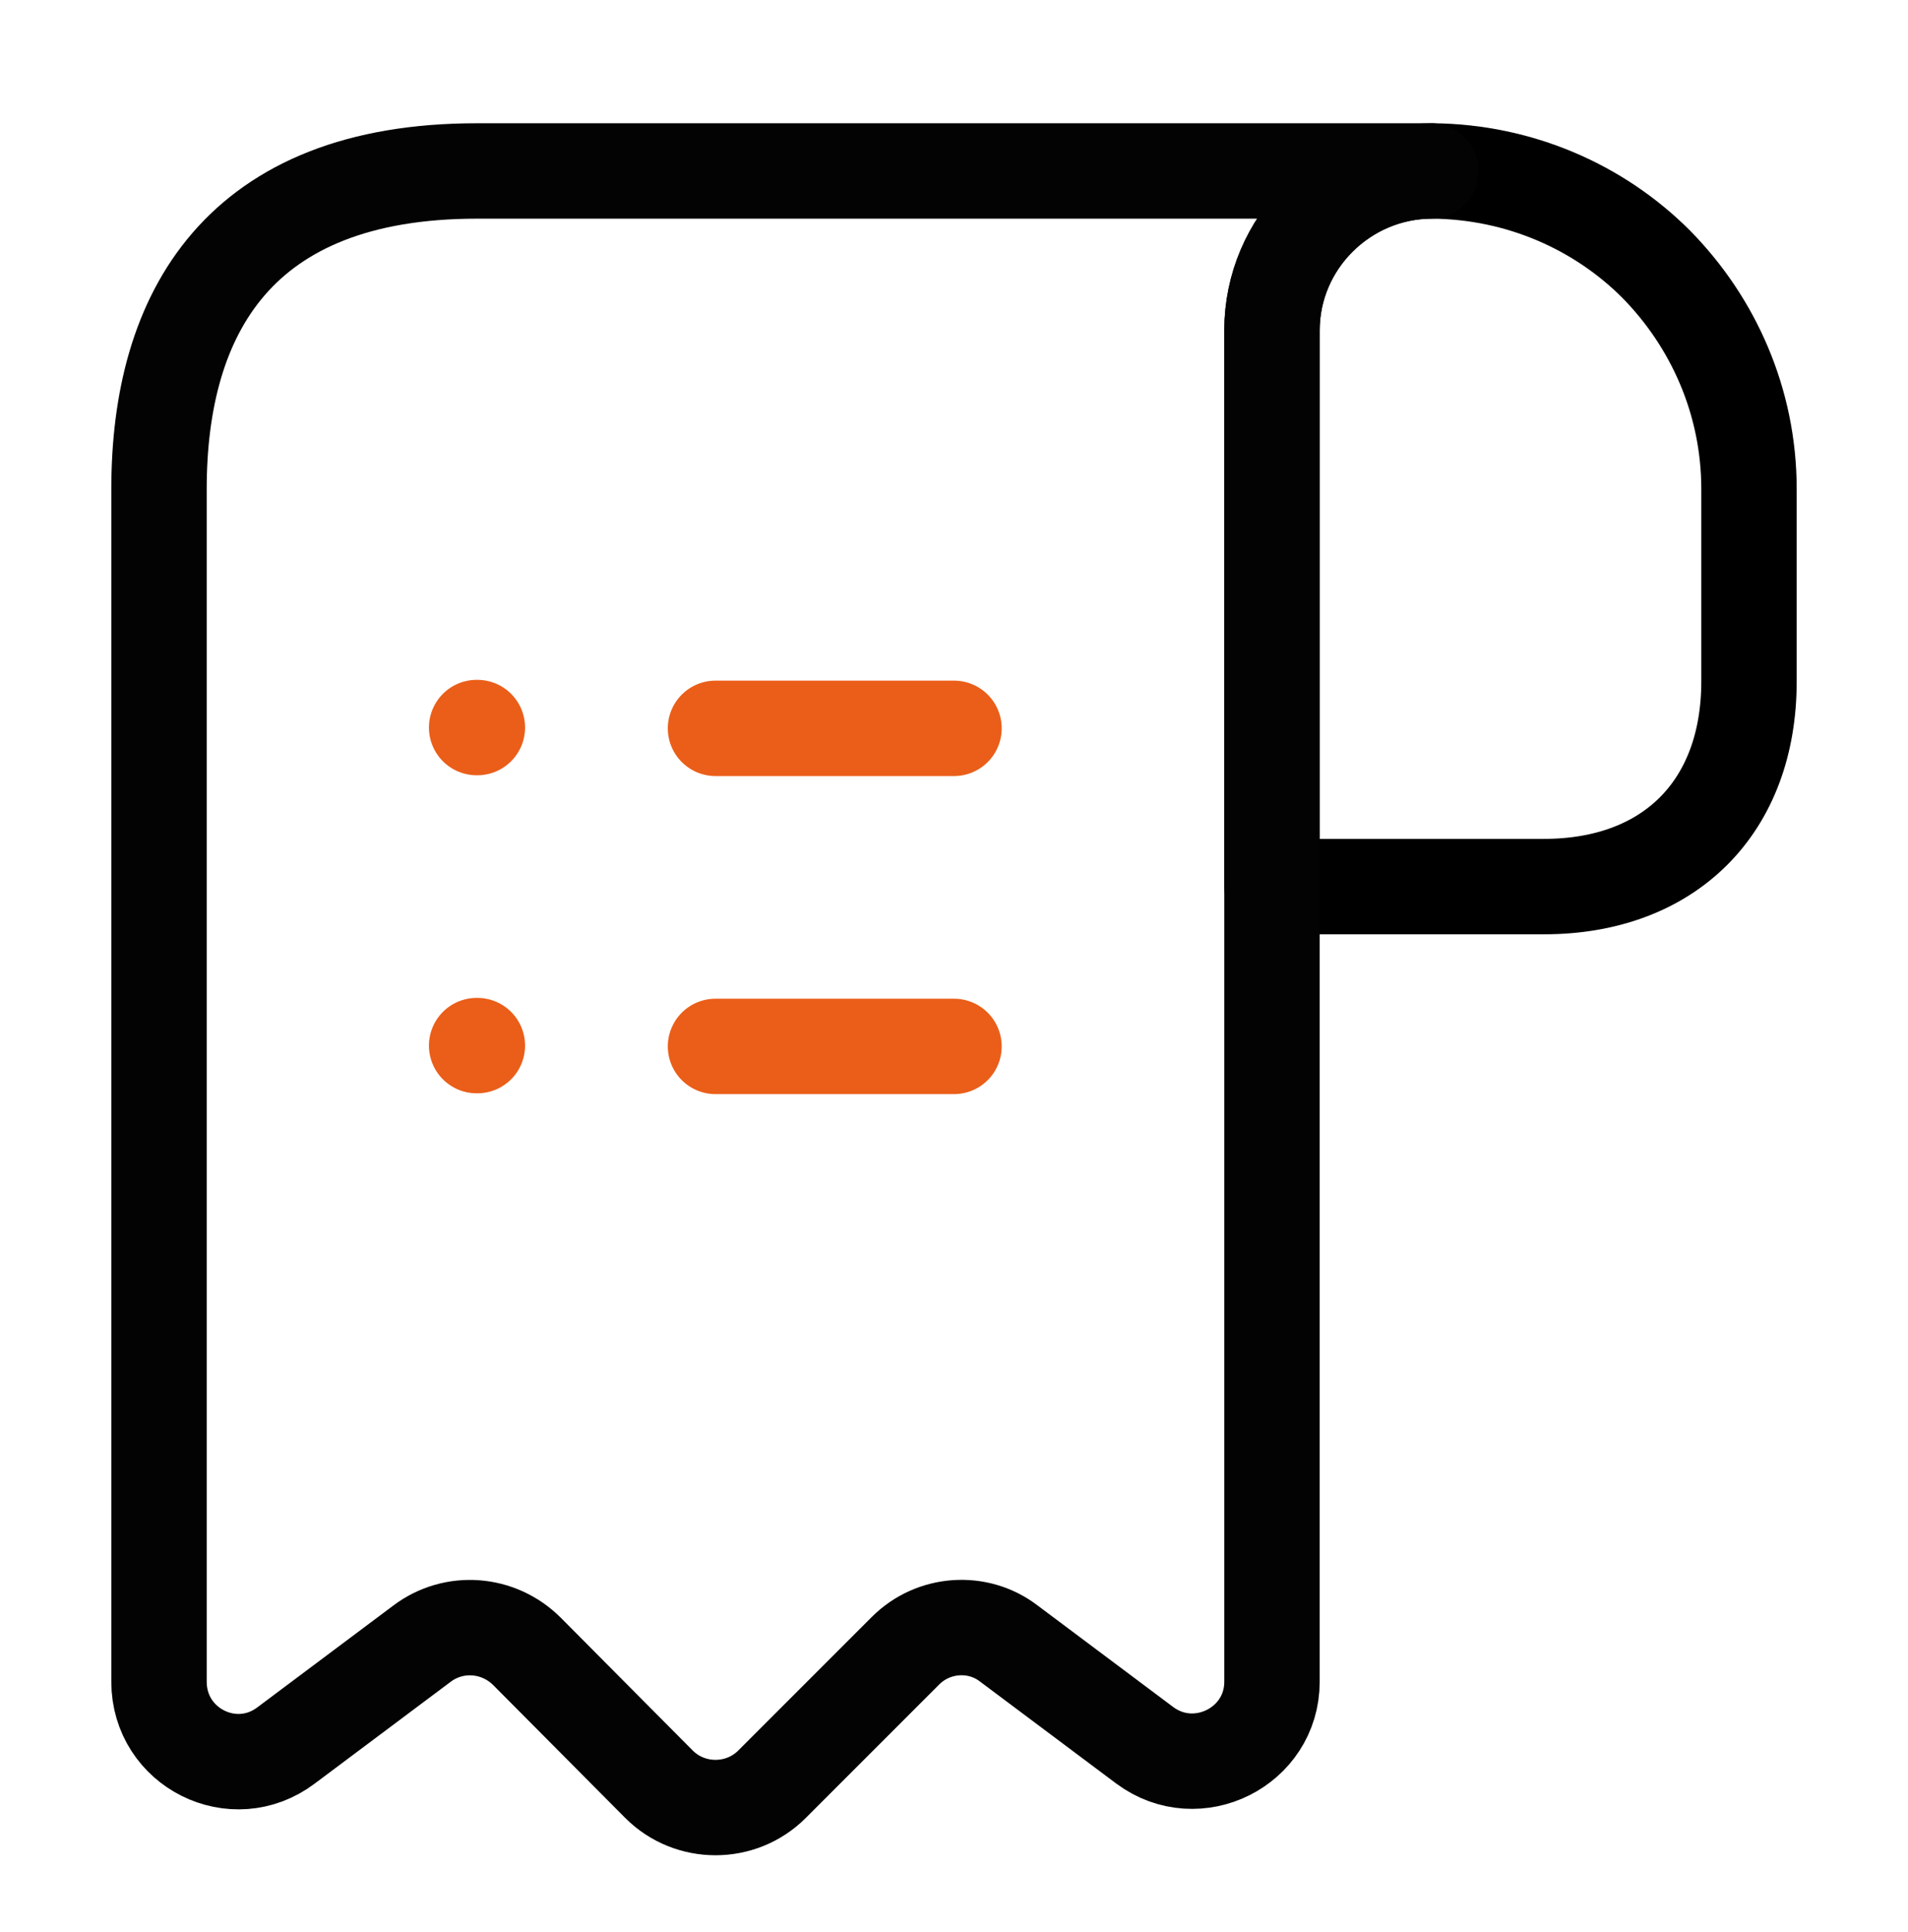
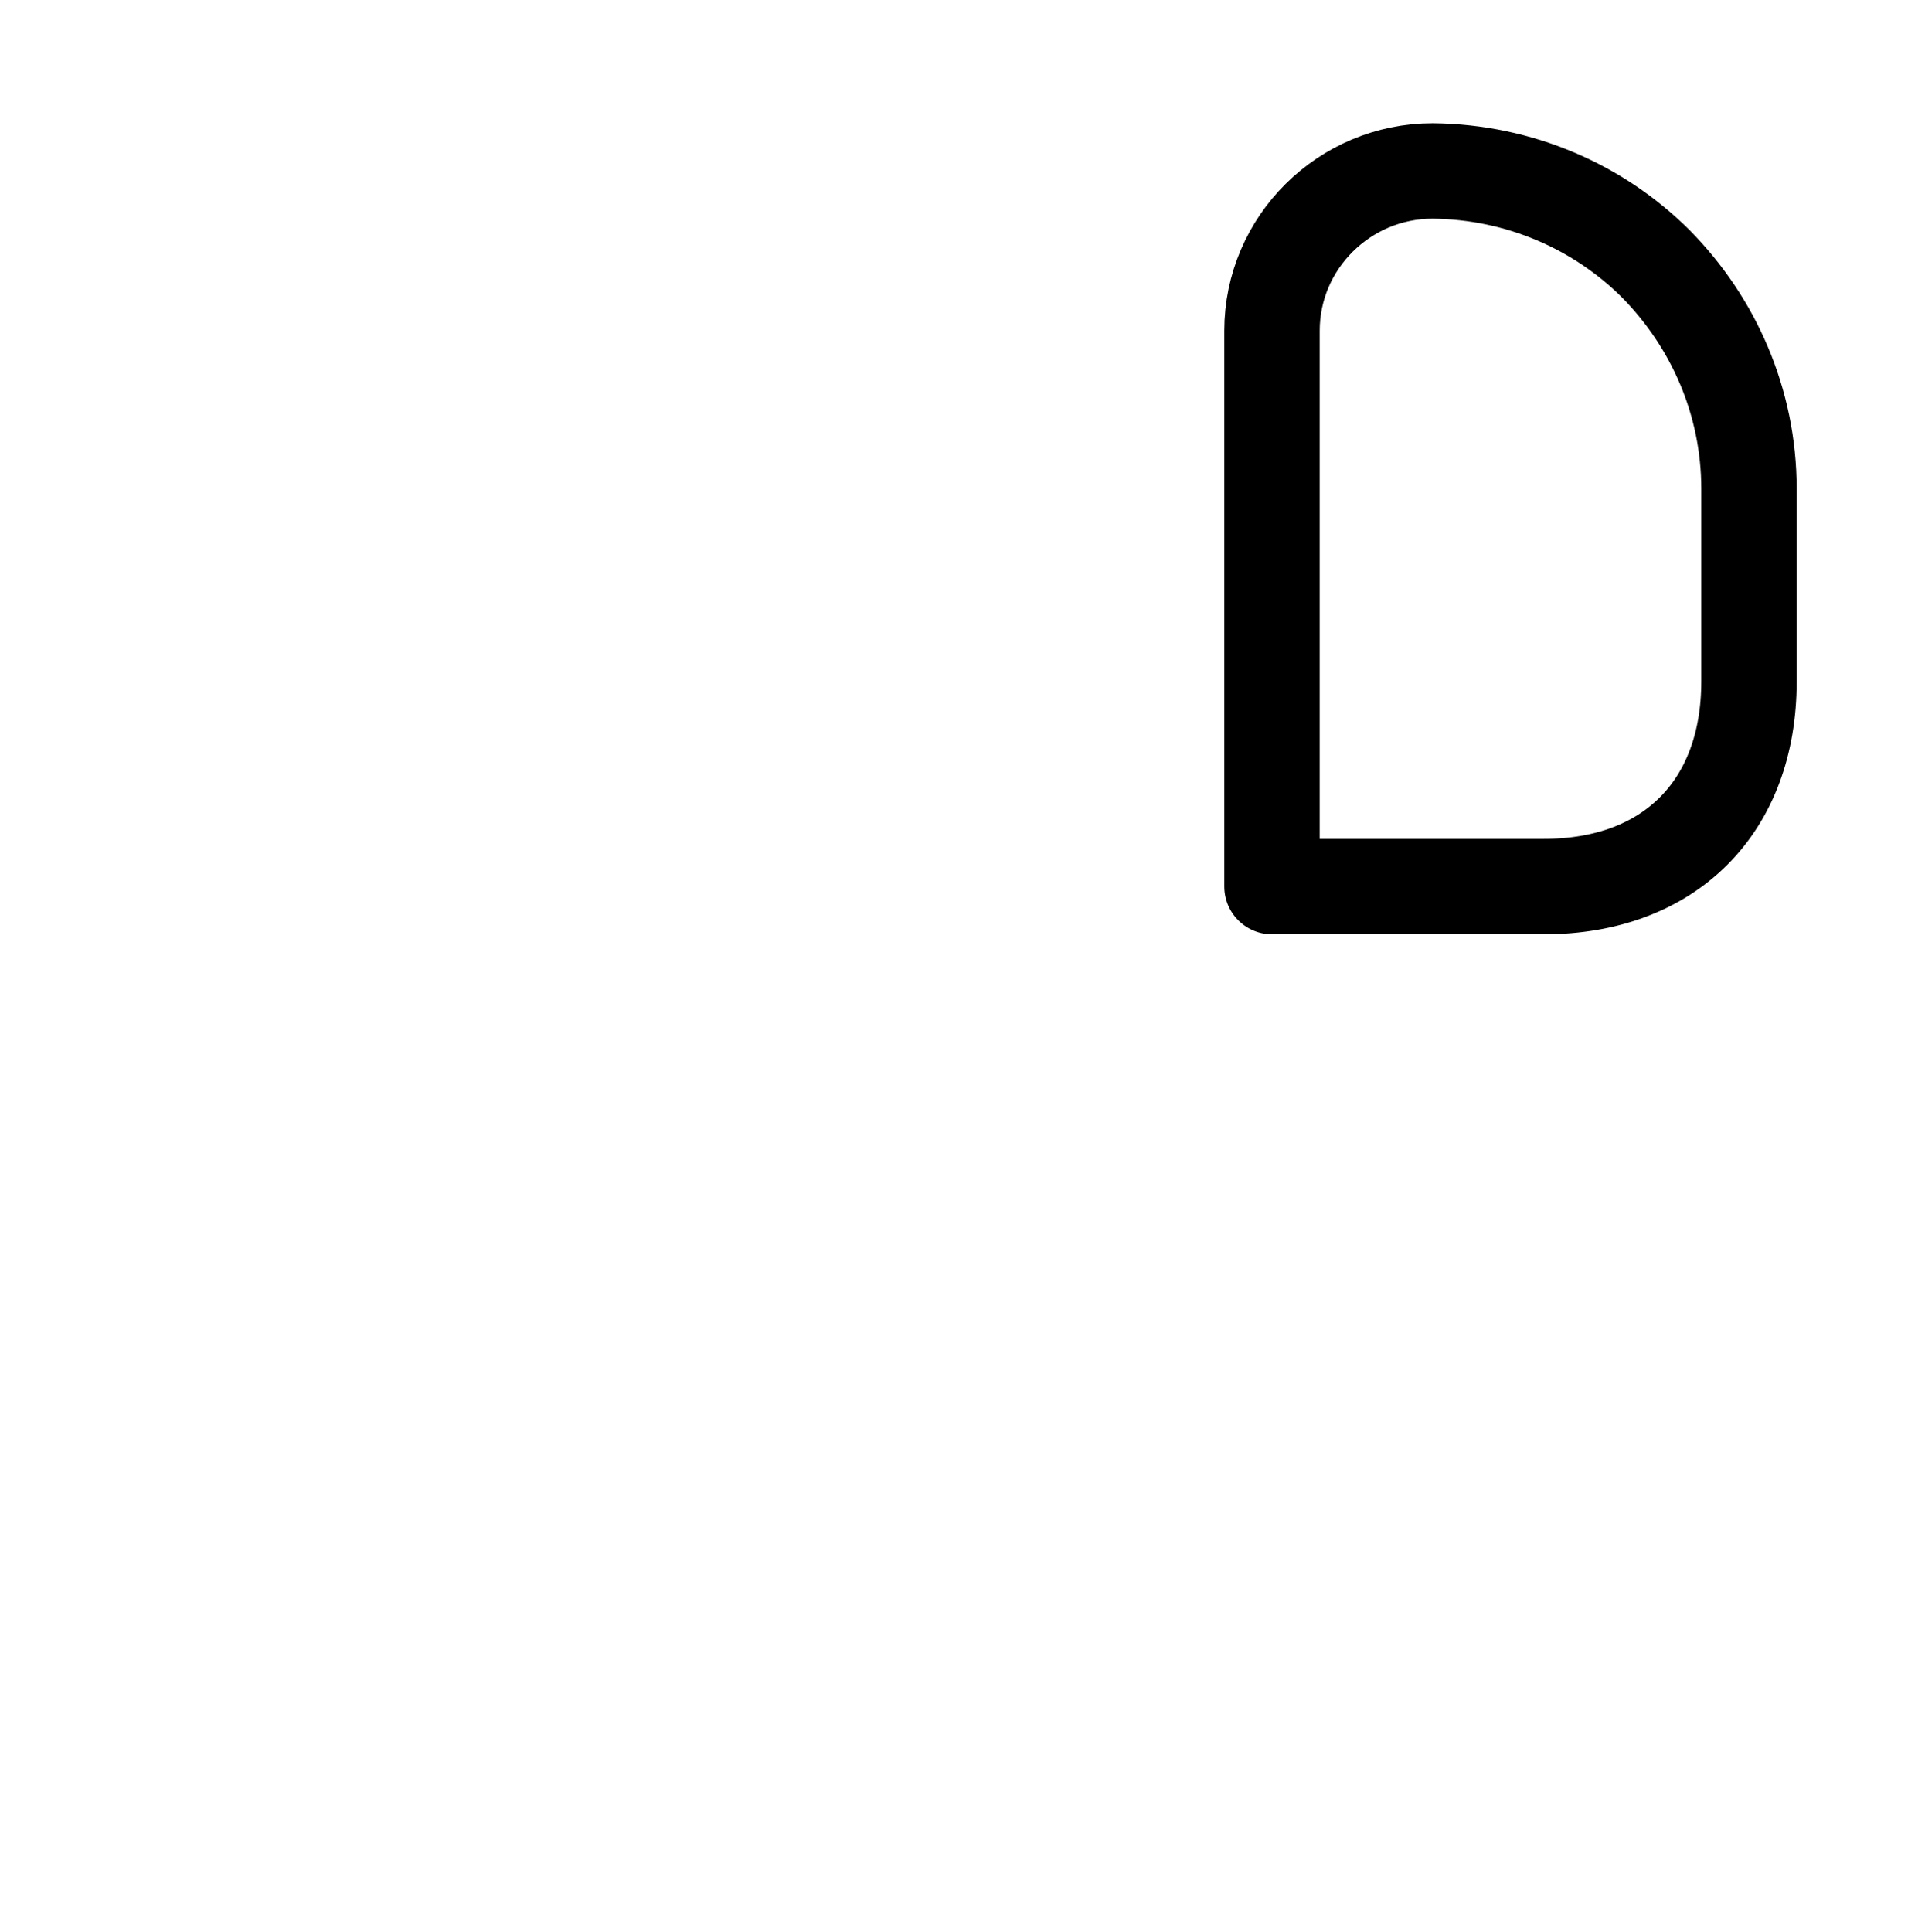
<svg xmlns="http://www.w3.org/2000/svg" width="80" height="81" viewBox="0 0 80 81" fill="none">
  <g id="vuesax/linear/receipt-item">
    <path id="Vector" d="M73.333 20.5V28.567C73.333 33.833 70 37.167 64.733 37.167H53.333V13.867C53.333 10.167 56.367 7.167 60.067 7.167C63.7 7.2 67.033 8.667 69.433 11.067C71.833 13.5 73.333 16.833 73.333 20.5Z" stroke="black" stroke-width="4" stroke-miterlimit="10" stroke-linecap="round" stroke-linejoin="round" />
-     <path id="Vector_2" d="M6.667 23.833V70.5C6.667 73.267 9.8 74.833 12 73.167L17.7 68.9C19.033 67.9 20.9 68.033 22.1 69.233L27.633 74.8C28.933 76.1 31.067 76.1 32.367 74.8L37.967 69.2C39.133 68.033 41 67.9 42.3 68.9L48 73.167C50.2 74.8 53.333 73.233 53.333 70.5V13.833C53.333 10.167 56.333 7.167 60 7.167H23.333H20C10 7.167 6.667 13.133 6.667 20.5V23.833Z" stroke="#030303" stroke-width="4" stroke-miterlimit="10" stroke-linecap="round" stroke-linejoin="round" />
-     <path id="Vector_3" d="M30 43.867H40" stroke="#EA5E19" stroke-width="4" stroke-linecap="round" stroke-linejoin="round" />
-     <path id="Vector_4" d="M30 30.533H40" stroke="#EA5E19" stroke-width="4" stroke-linecap="round" stroke-linejoin="round" />
-     <path id="Vector_5" d="M19.985 43.833H20.015" stroke="#EA5E19" stroke-width="4" stroke-linecap="round" stroke-linejoin="round" />
-     <path id="Vector_6" d="M19.985 30.5H20.015" stroke="#EA5E19" stroke-width="4" stroke-linecap="round" stroke-linejoin="round" />
  </g>
</svg>